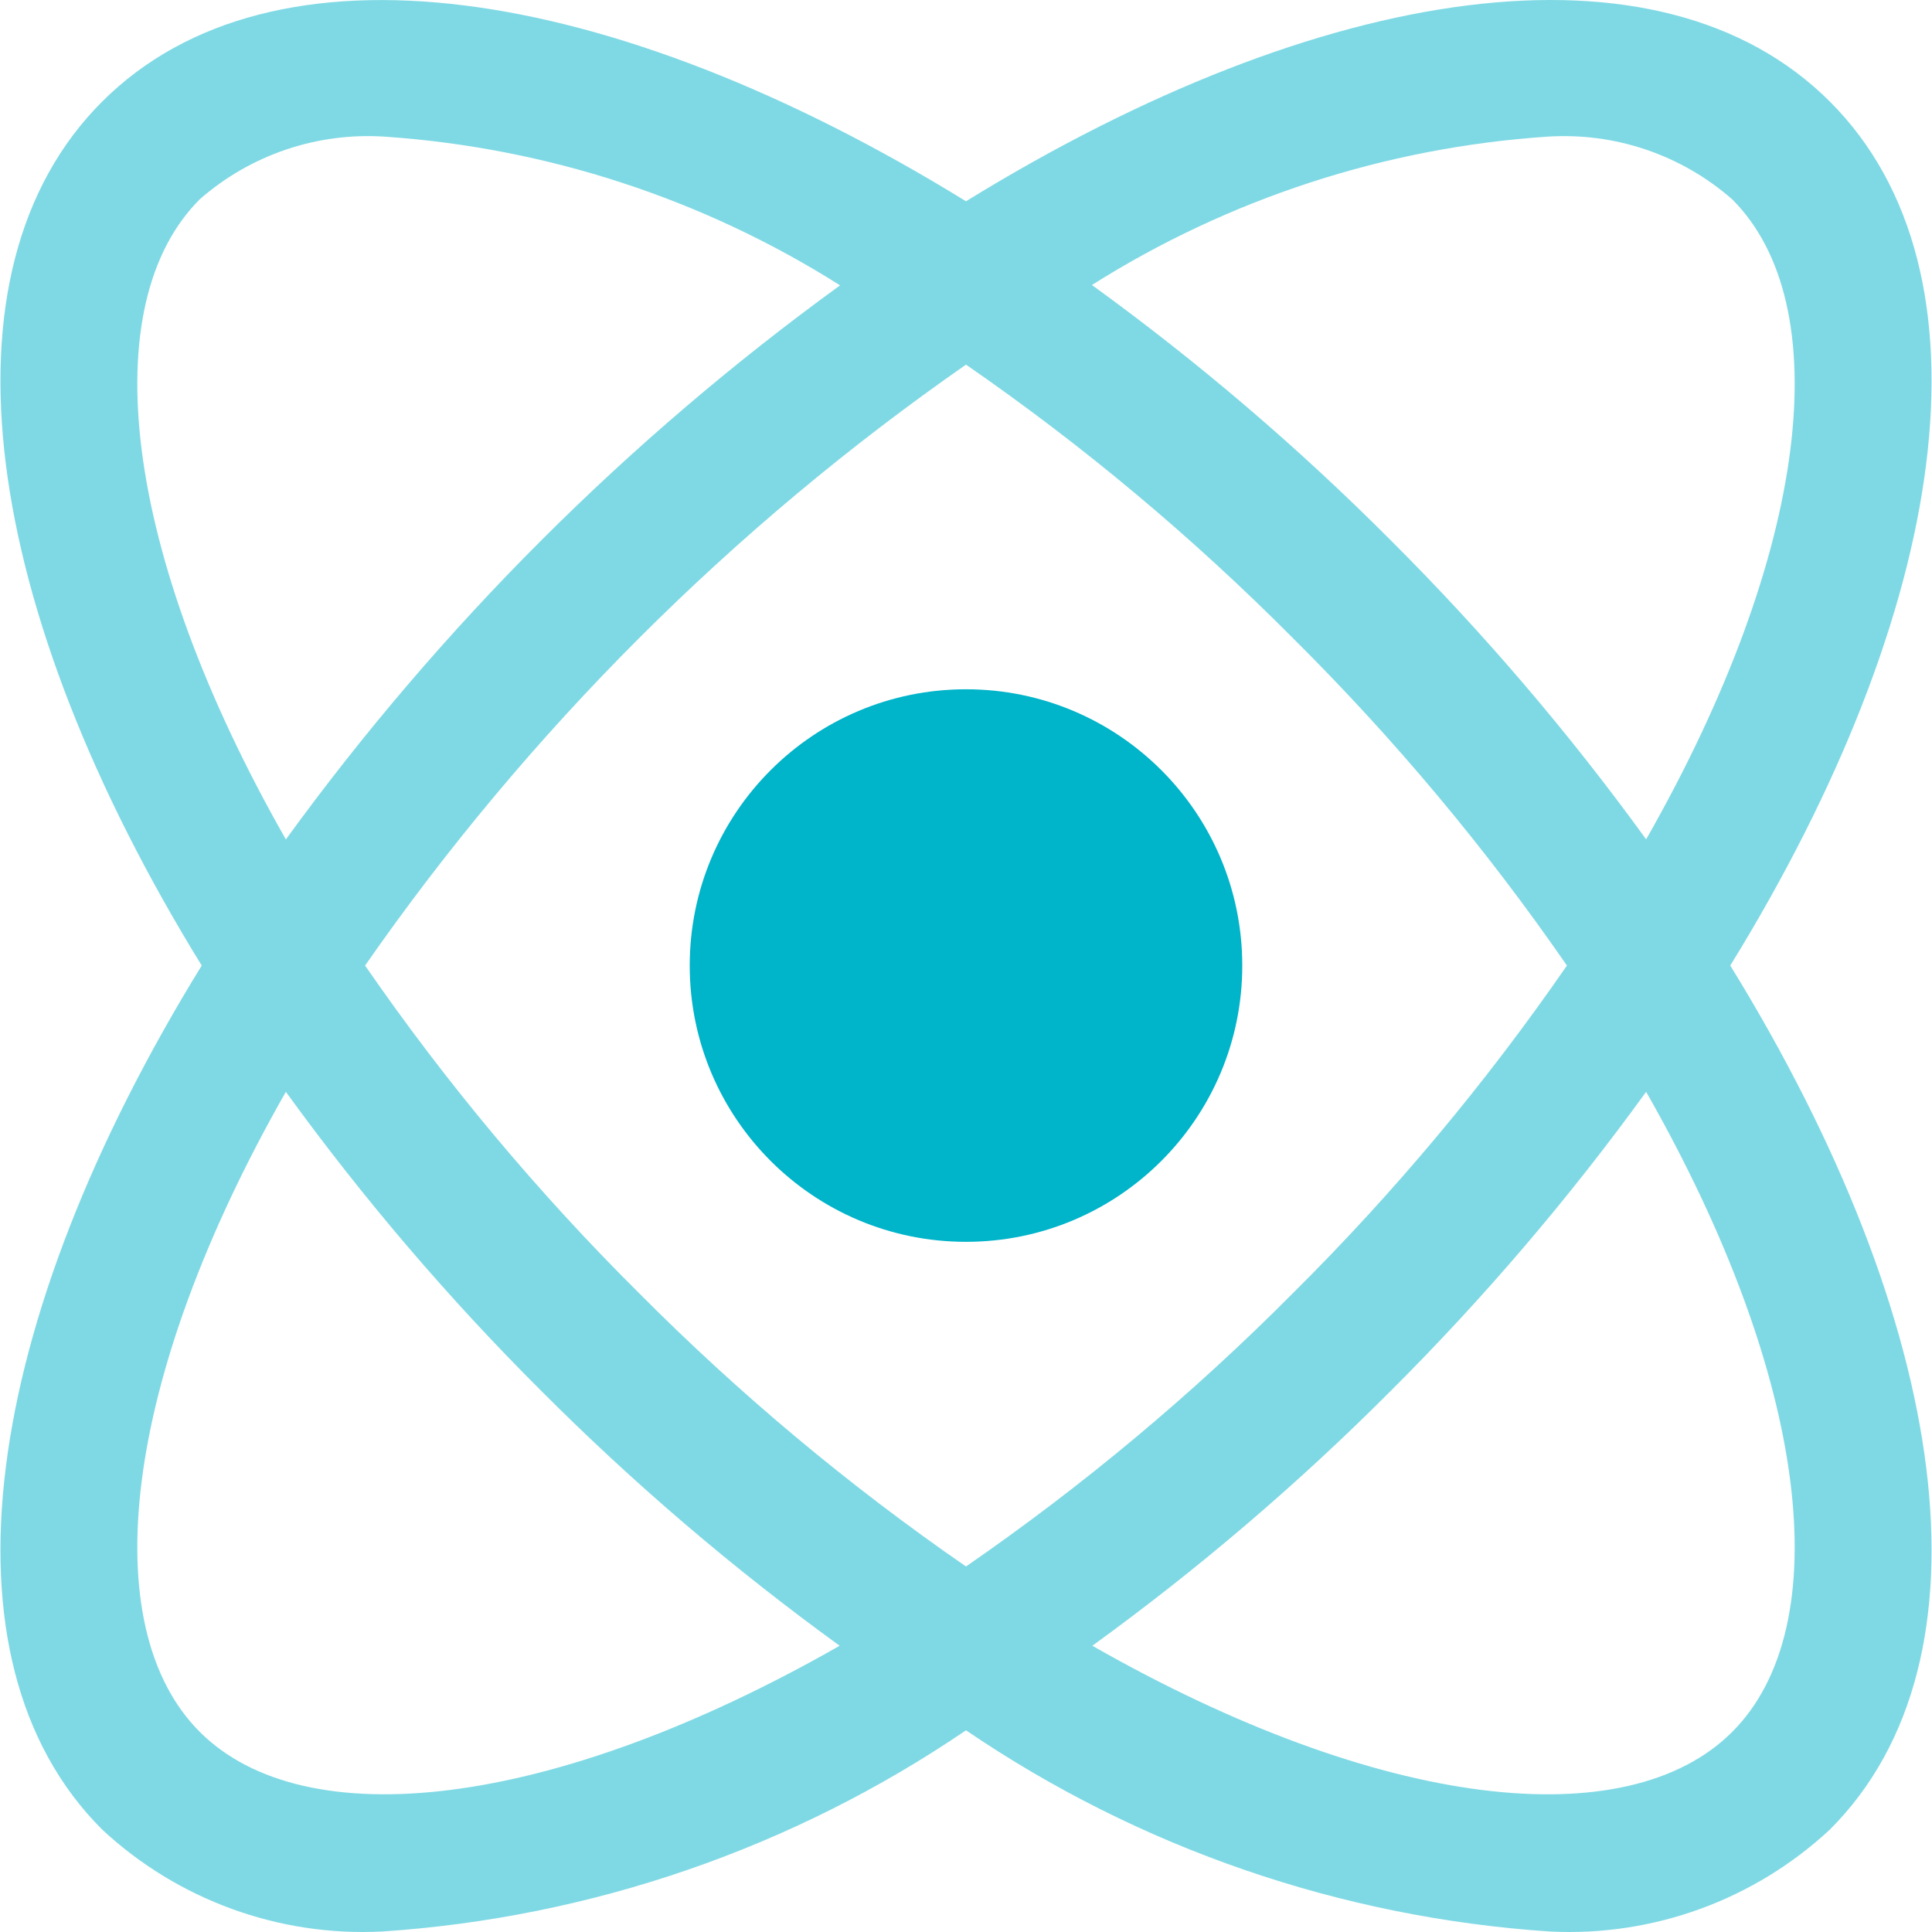
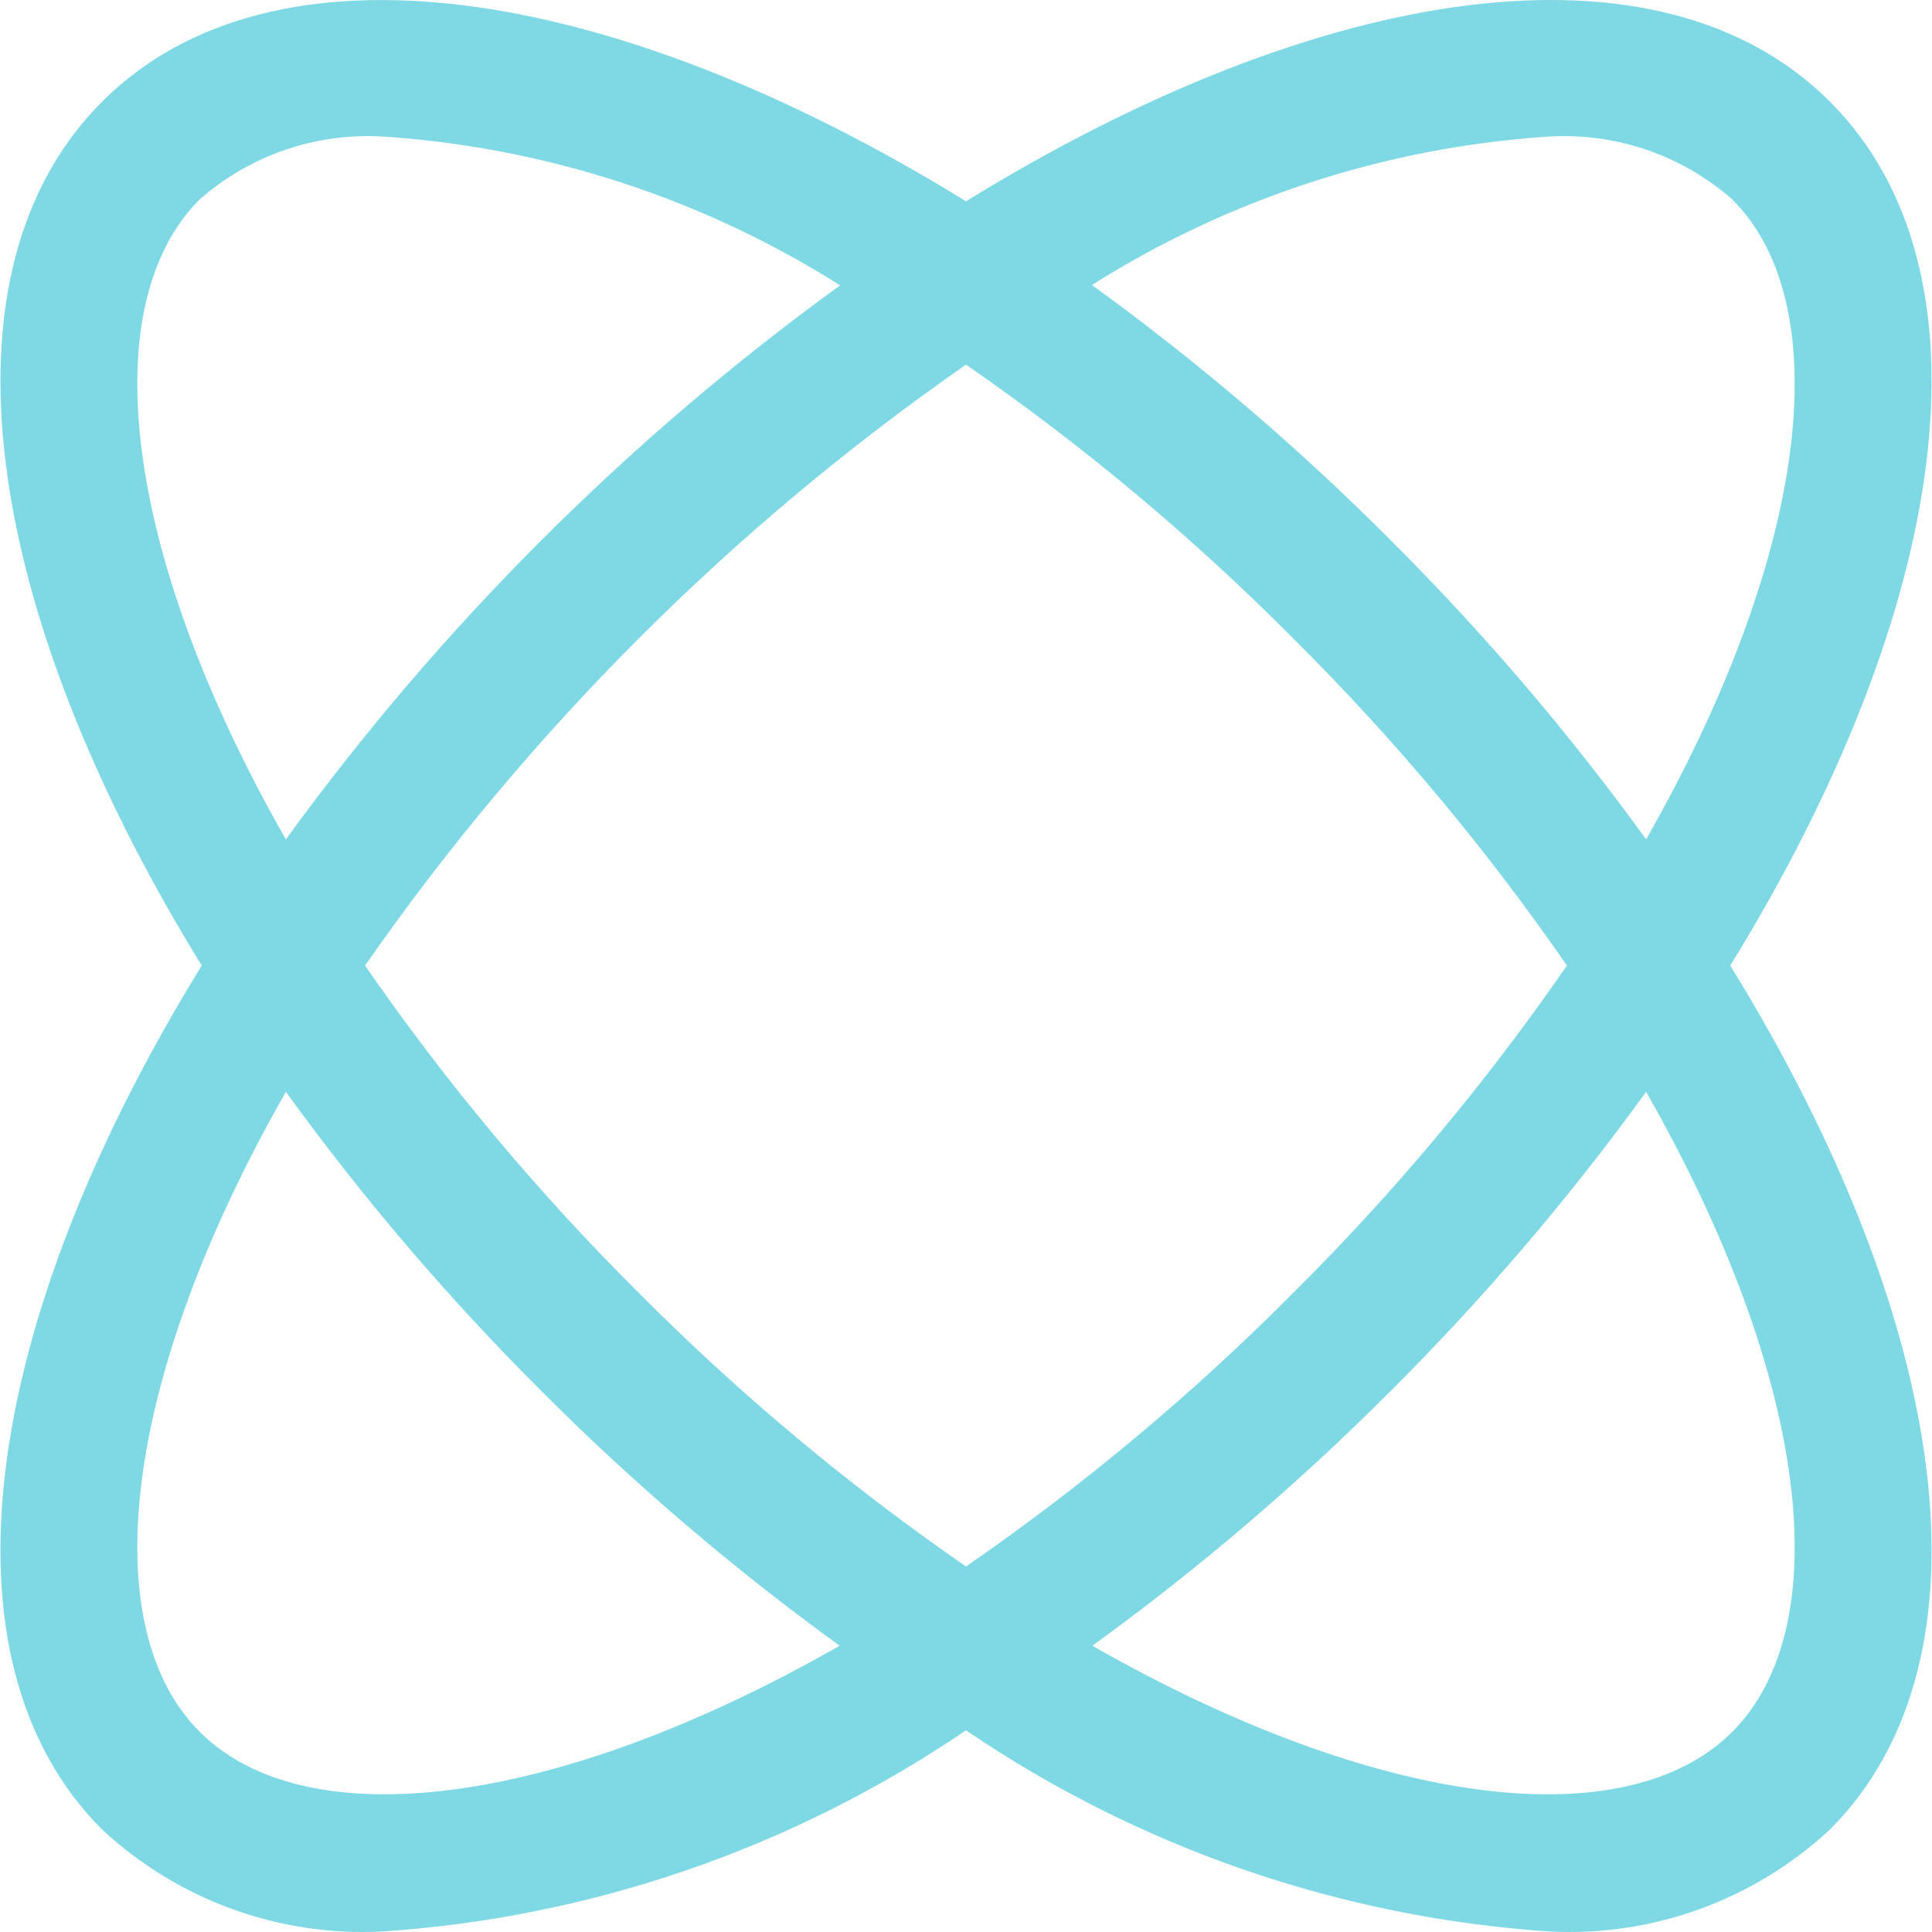
<svg xmlns="http://www.w3.org/2000/svg" width="56" height="56" viewBox="0 0 56 56" fill="none">
  <g clip-path="url(#clip0_566_3093)">
    <path opacity="0.5" d="M53.042 2.947C48.105 -1.992 38.311 -0.518 28 5.834C17.69 -0.516 7.896 -1.99 2.959 2.947C-1.979 7.884 -0.505 17.678 5.847 27.987C-0.505 38.297 -1.979 48.092 2.959 53.029C5.154 55.071 8.082 56.138 11.077 55.986C17.137 55.583 22.979 53.569 28 50.154C33.022 53.57 38.864 55.583 44.924 55.986C47.918 56.138 50.847 55.071 53.042 53.029C57.979 48.092 56.505 38.297 50.153 27.987C56.505 17.678 57.979 7.884 53.042 2.947ZM44.835 3.962C46.798 3.829 48.732 4.483 50.211 5.78C53.258 8.827 52.475 15.975 47.714 24.329C45.484 21.25 43.011 18.354 40.319 15.668C37.632 12.971 34.733 10.494 31.65 8.261C35.62 5.756 40.151 4.279 44.835 3.962ZM5.789 5.778C7.268 4.482 9.203 3.828 11.165 3.962C15.85 4.283 20.381 5.763 24.35 8.271C18.184 12.746 12.763 18.166 8.286 24.331C3.525 15.975 2.742 8.827 5.789 5.778ZM5.789 50.198C2.742 47.149 3.525 39.999 8.286 31.647C10.516 34.727 12.989 37.623 15.681 40.308C18.365 43 21.26 45.473 24.338 47.703C15.988 52.464 8.836 53.247 5.789 50.198ZM18.512 37.471C15.583 34.561 12.928 31.386 10.582 27.987C15.31 21.195 21.208 15.297 28 10.569C31.4 12.918 34.576 15.576 37.488 18.509C40.417 21.418 43.072 24.591 45.418 27.987C43.071 31.388 40.414 34.565 37.482 37.477C34.572 40.406 31.398 43.059 28 45.405C24.6 43.058 21.424 40.402 18.512 37.471ZM50.211 50.198C47.162 53.249 40.012 52.464 31.662 47.703C34.74 45.473 37.635 43 40.319 40.308C43.011 37.623 45.484 34.727 47.714 31.647C52.475 39.999 53.258 47.149 50.211 50.198Z" fill="#00B4CA" />
-     <path d="M28 35.995C32.423 35.995 36.008 32.41 36.008 27.987C36.008 23.564 32.423 19.979 28 19.979C23.577 19.979 19.992 23.564 19.992 27.987C19.992 32.41 23.577 35.995 28 35.995Z" fill="#00B4CA" />
  </g>
  <defs>
    <clipPath id="clip0_566_3093">
      <rect width="56" height="56" fill="white" />
    </clipPath>
  </defs>
</svg>